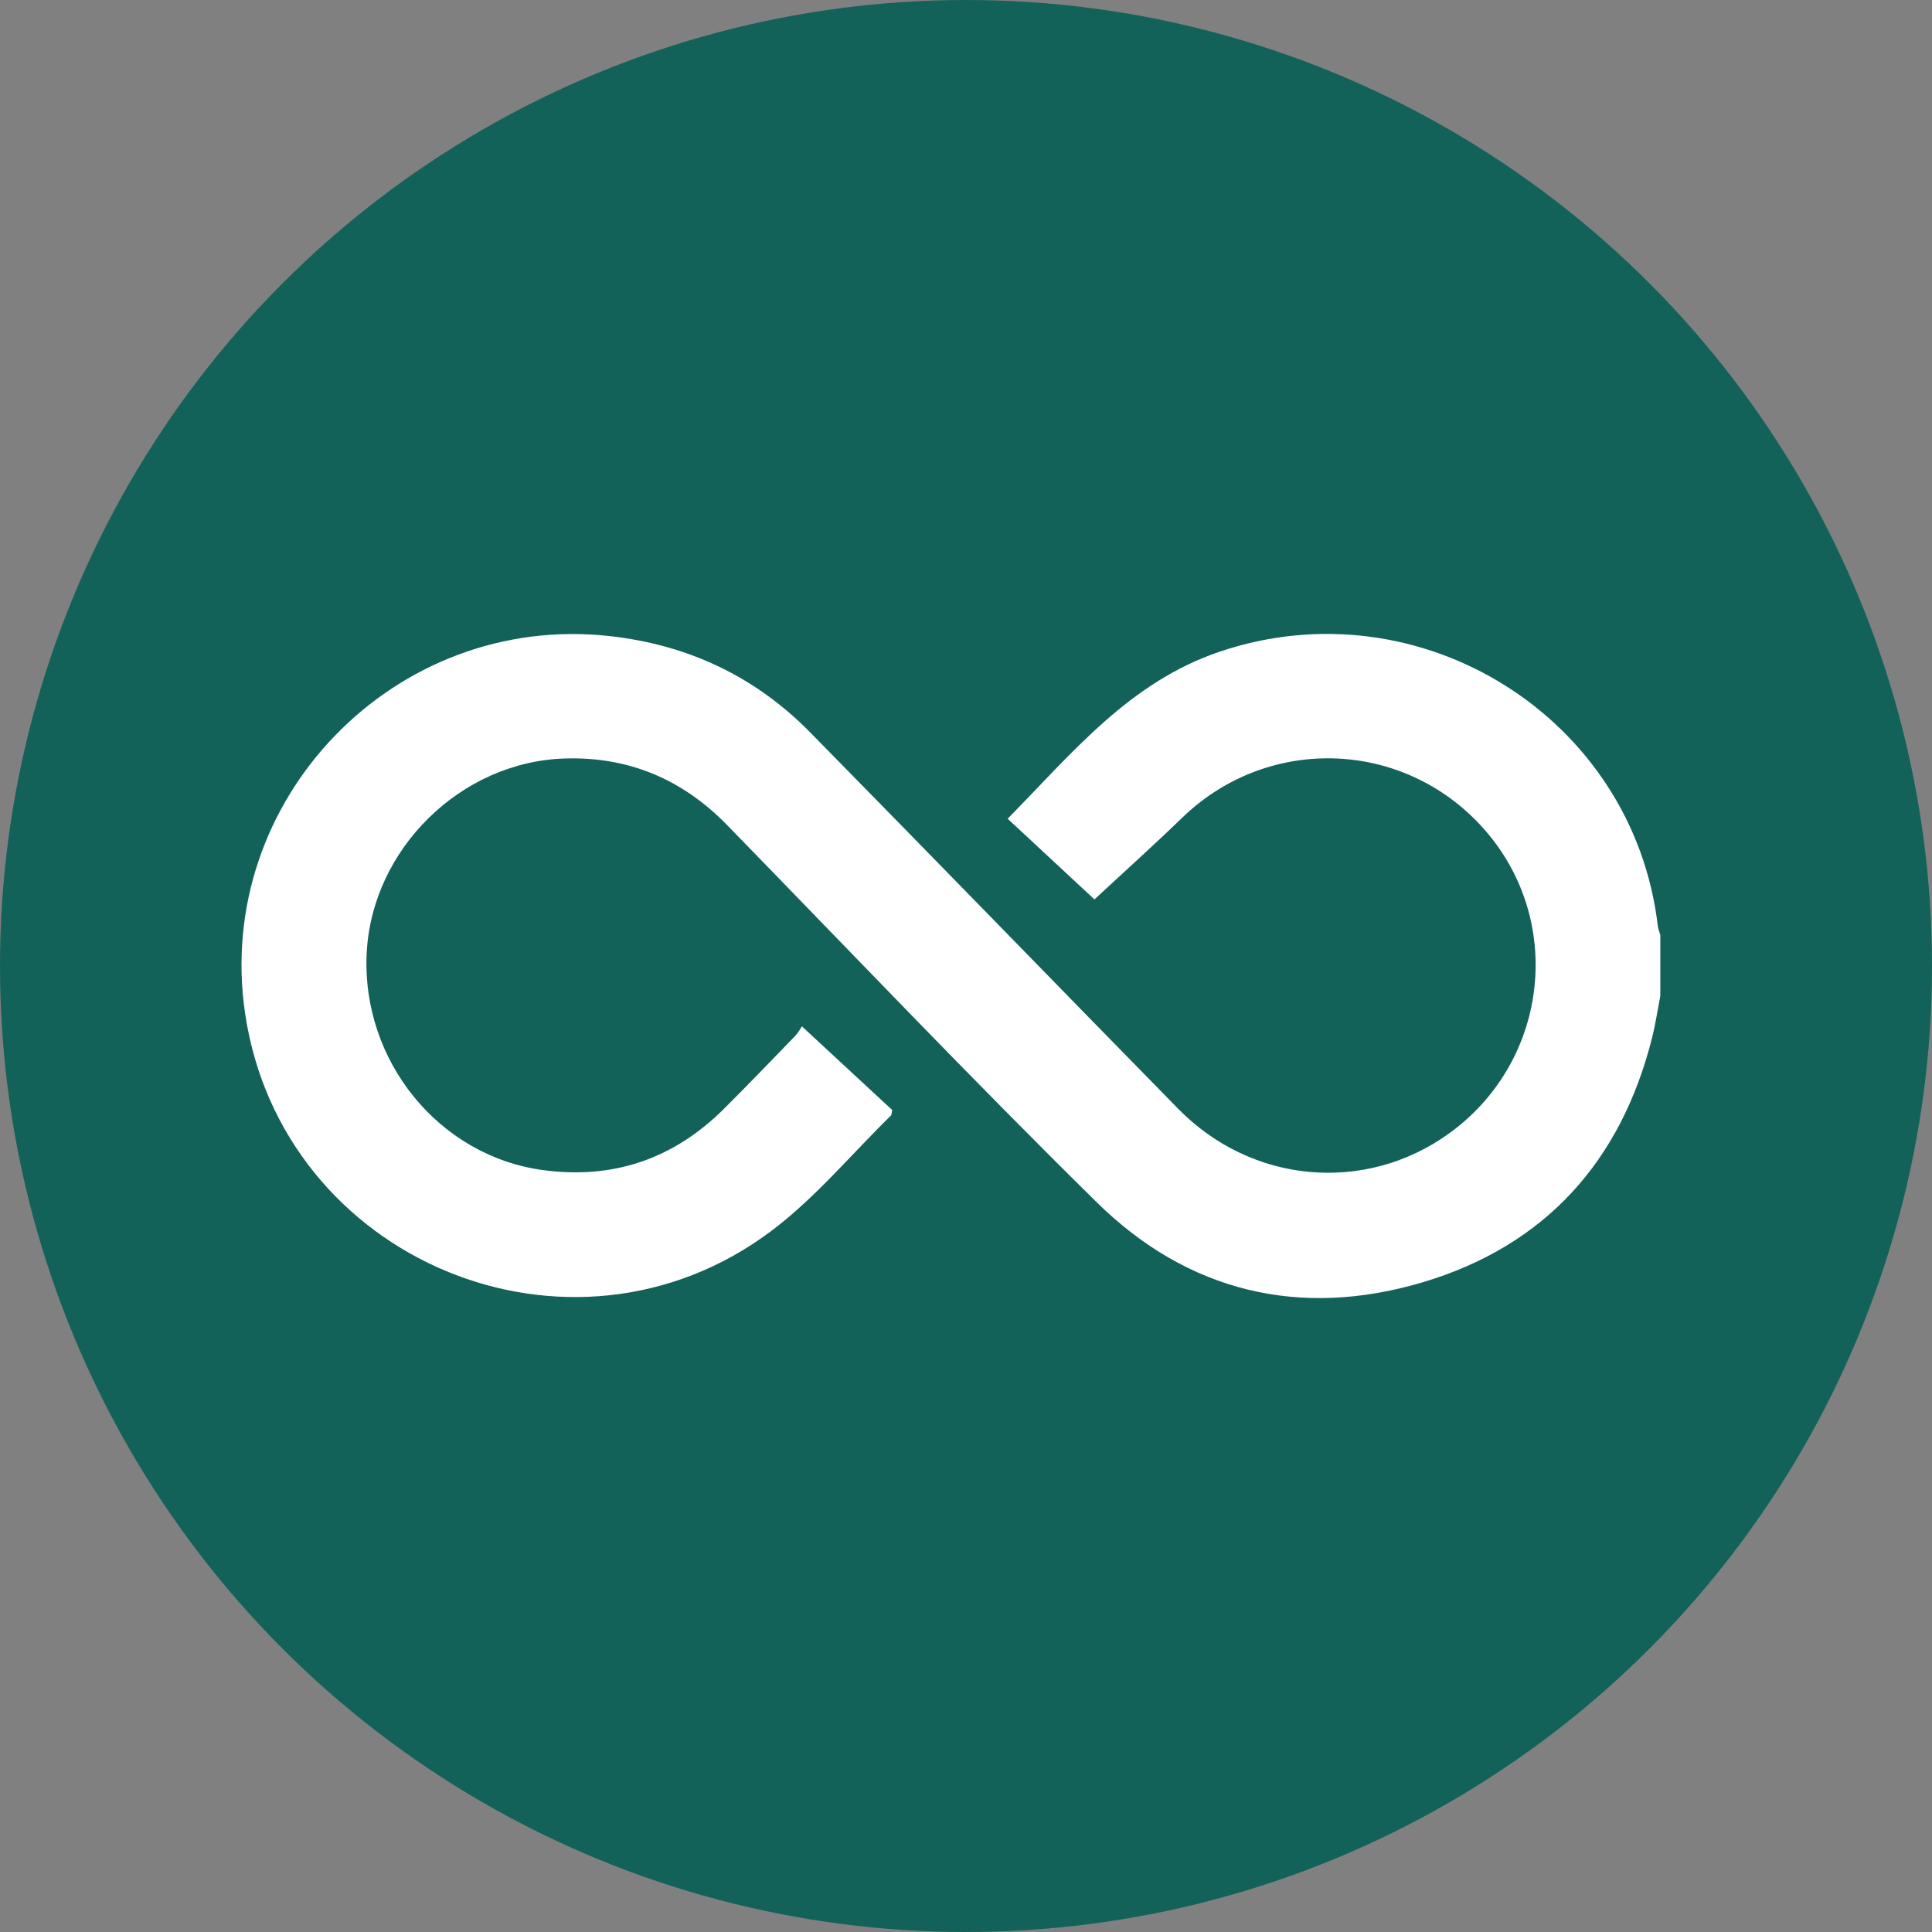
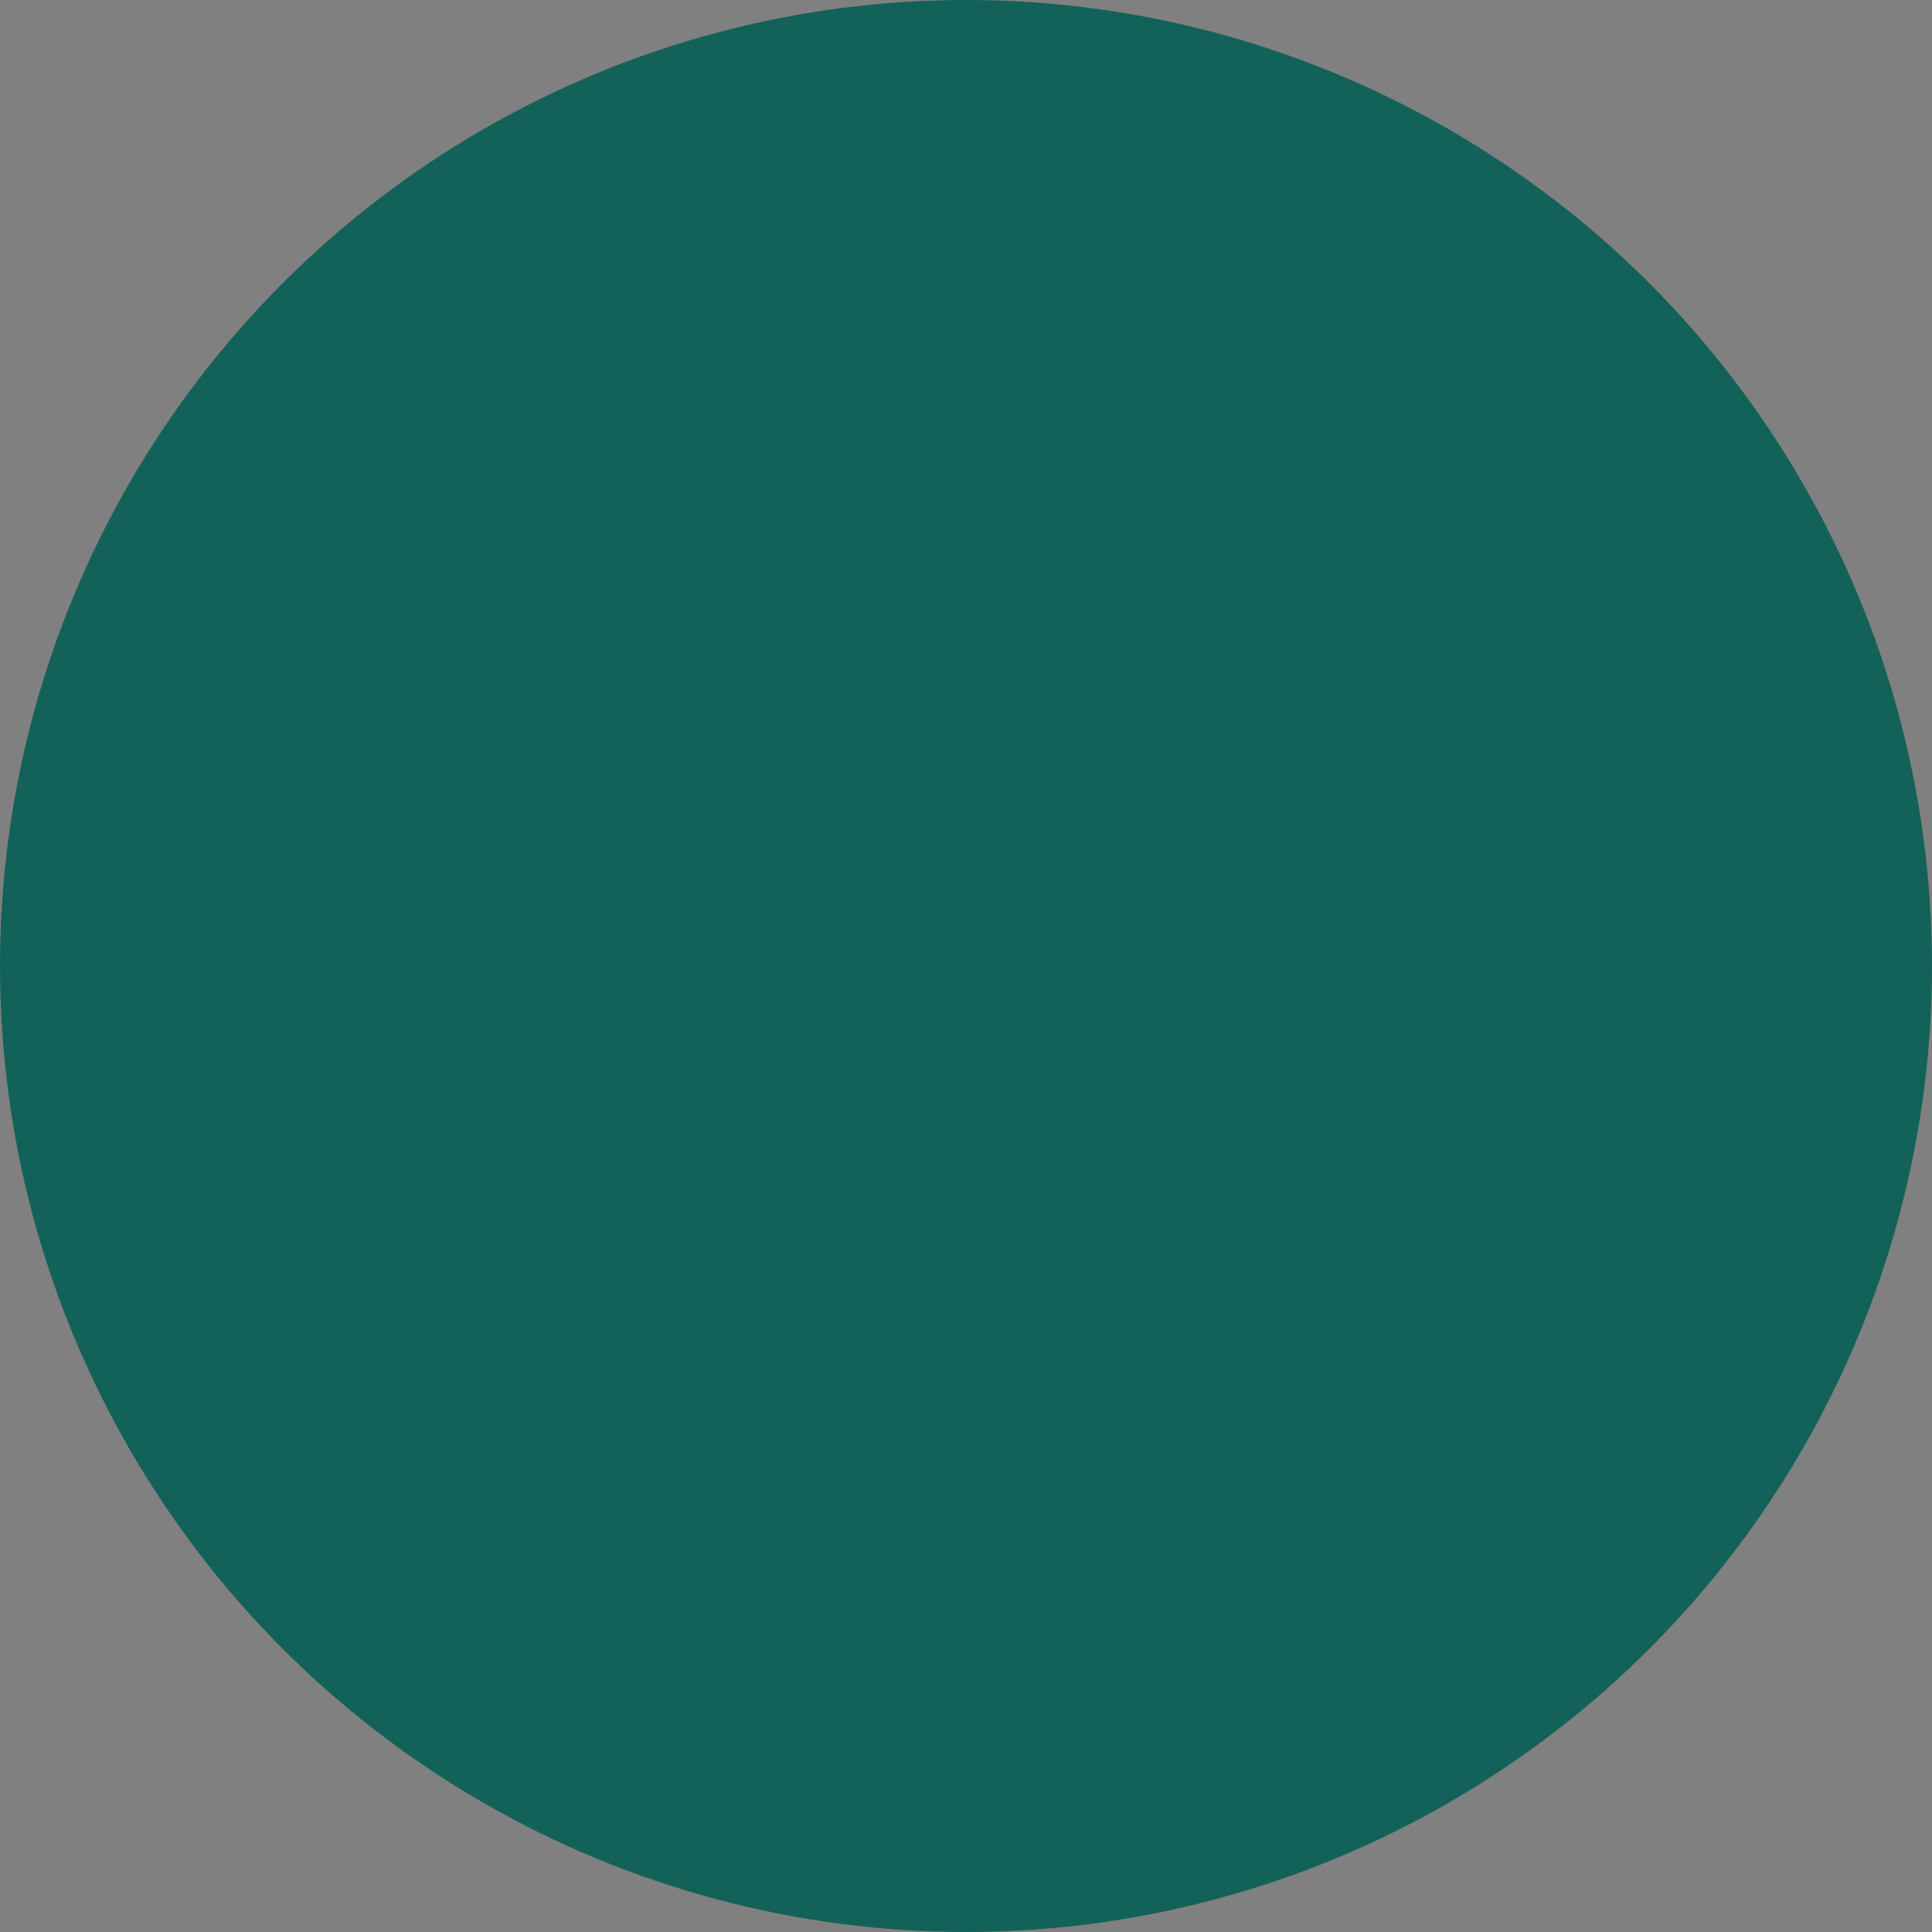
<svg xmlns="http://www.w3.org/2000/svg" width="64" height="64" viewBox="0 0 64 64" fill="none">
  <rect x="0" y="0" width="64" height="64" fill="#808080" stroke="none" />
  <circle cx="32" cy="32" r="32" fill="#136259" />
  <g clip-path="url(#clip0_5980_11797)">
-     <path d="M55 32.988C54.911 33.449 54.843 33.915 54.729 34.37C53.7 38.471 51.186 41.267 47.129 42.477C43.069 43.686 39.349 42.799 36.333 39.829C32.177 35.738 28.157 31.509 24.086 27.331C22.608 25.815 20.826 25.059 18.704 25.126C15.259 25.234 12.316 28.133 12.147 31.576C11.973 35.141 14.539 38.296 17.987 38.761C20.333 39.077 22.331 38.381 23.995 36.718C24.784 35.93 25.558 35.128 26.332 34.326C26.446 34.208 26.525 34.055 26.564 33.999C27.627 34.983 28.611 35.895 29.556 36.771C29.529 36.897 29.532 36.935 29.515 36.952C28.196 38.242 26.998 39.694 25.533 40.79C18.897 45.754 9.332 41.755 8.12 33.576C7.07 26.497 13.075 20.281 20.195 21.071C22.784 21.358 25.013 22.405 26.832 24.255C30.911 28.403 34.96 32.58 39.033 36.734C41.463 39.213 45.216 39.547 47.987 37.558C51.249 35.218 51.837 30.632 49.267 27.588C46.661 24.502 42.06 24.281 39.161 27.089C38.196 28.023 37.195 28.921 36.255 29.794C35.387 28.988 34.397 28.066 33.38 27.121C35.531 24.934 37.414 22.596 40.414 21.584C47.034 19.352 54.104 23.756 54.917 30.673C54.929 30.776 54.971 30.875 55 30.975V32.988L55 32.988Z" fill="white" />
-   </g>
+     </g>
  <defs>
    <clipPath id="clip0_5980_11797">
      <rect width="47" height="22" fill="white" transform="translate(8 21)" />
    </clipPath>
  </defs>
</svg>